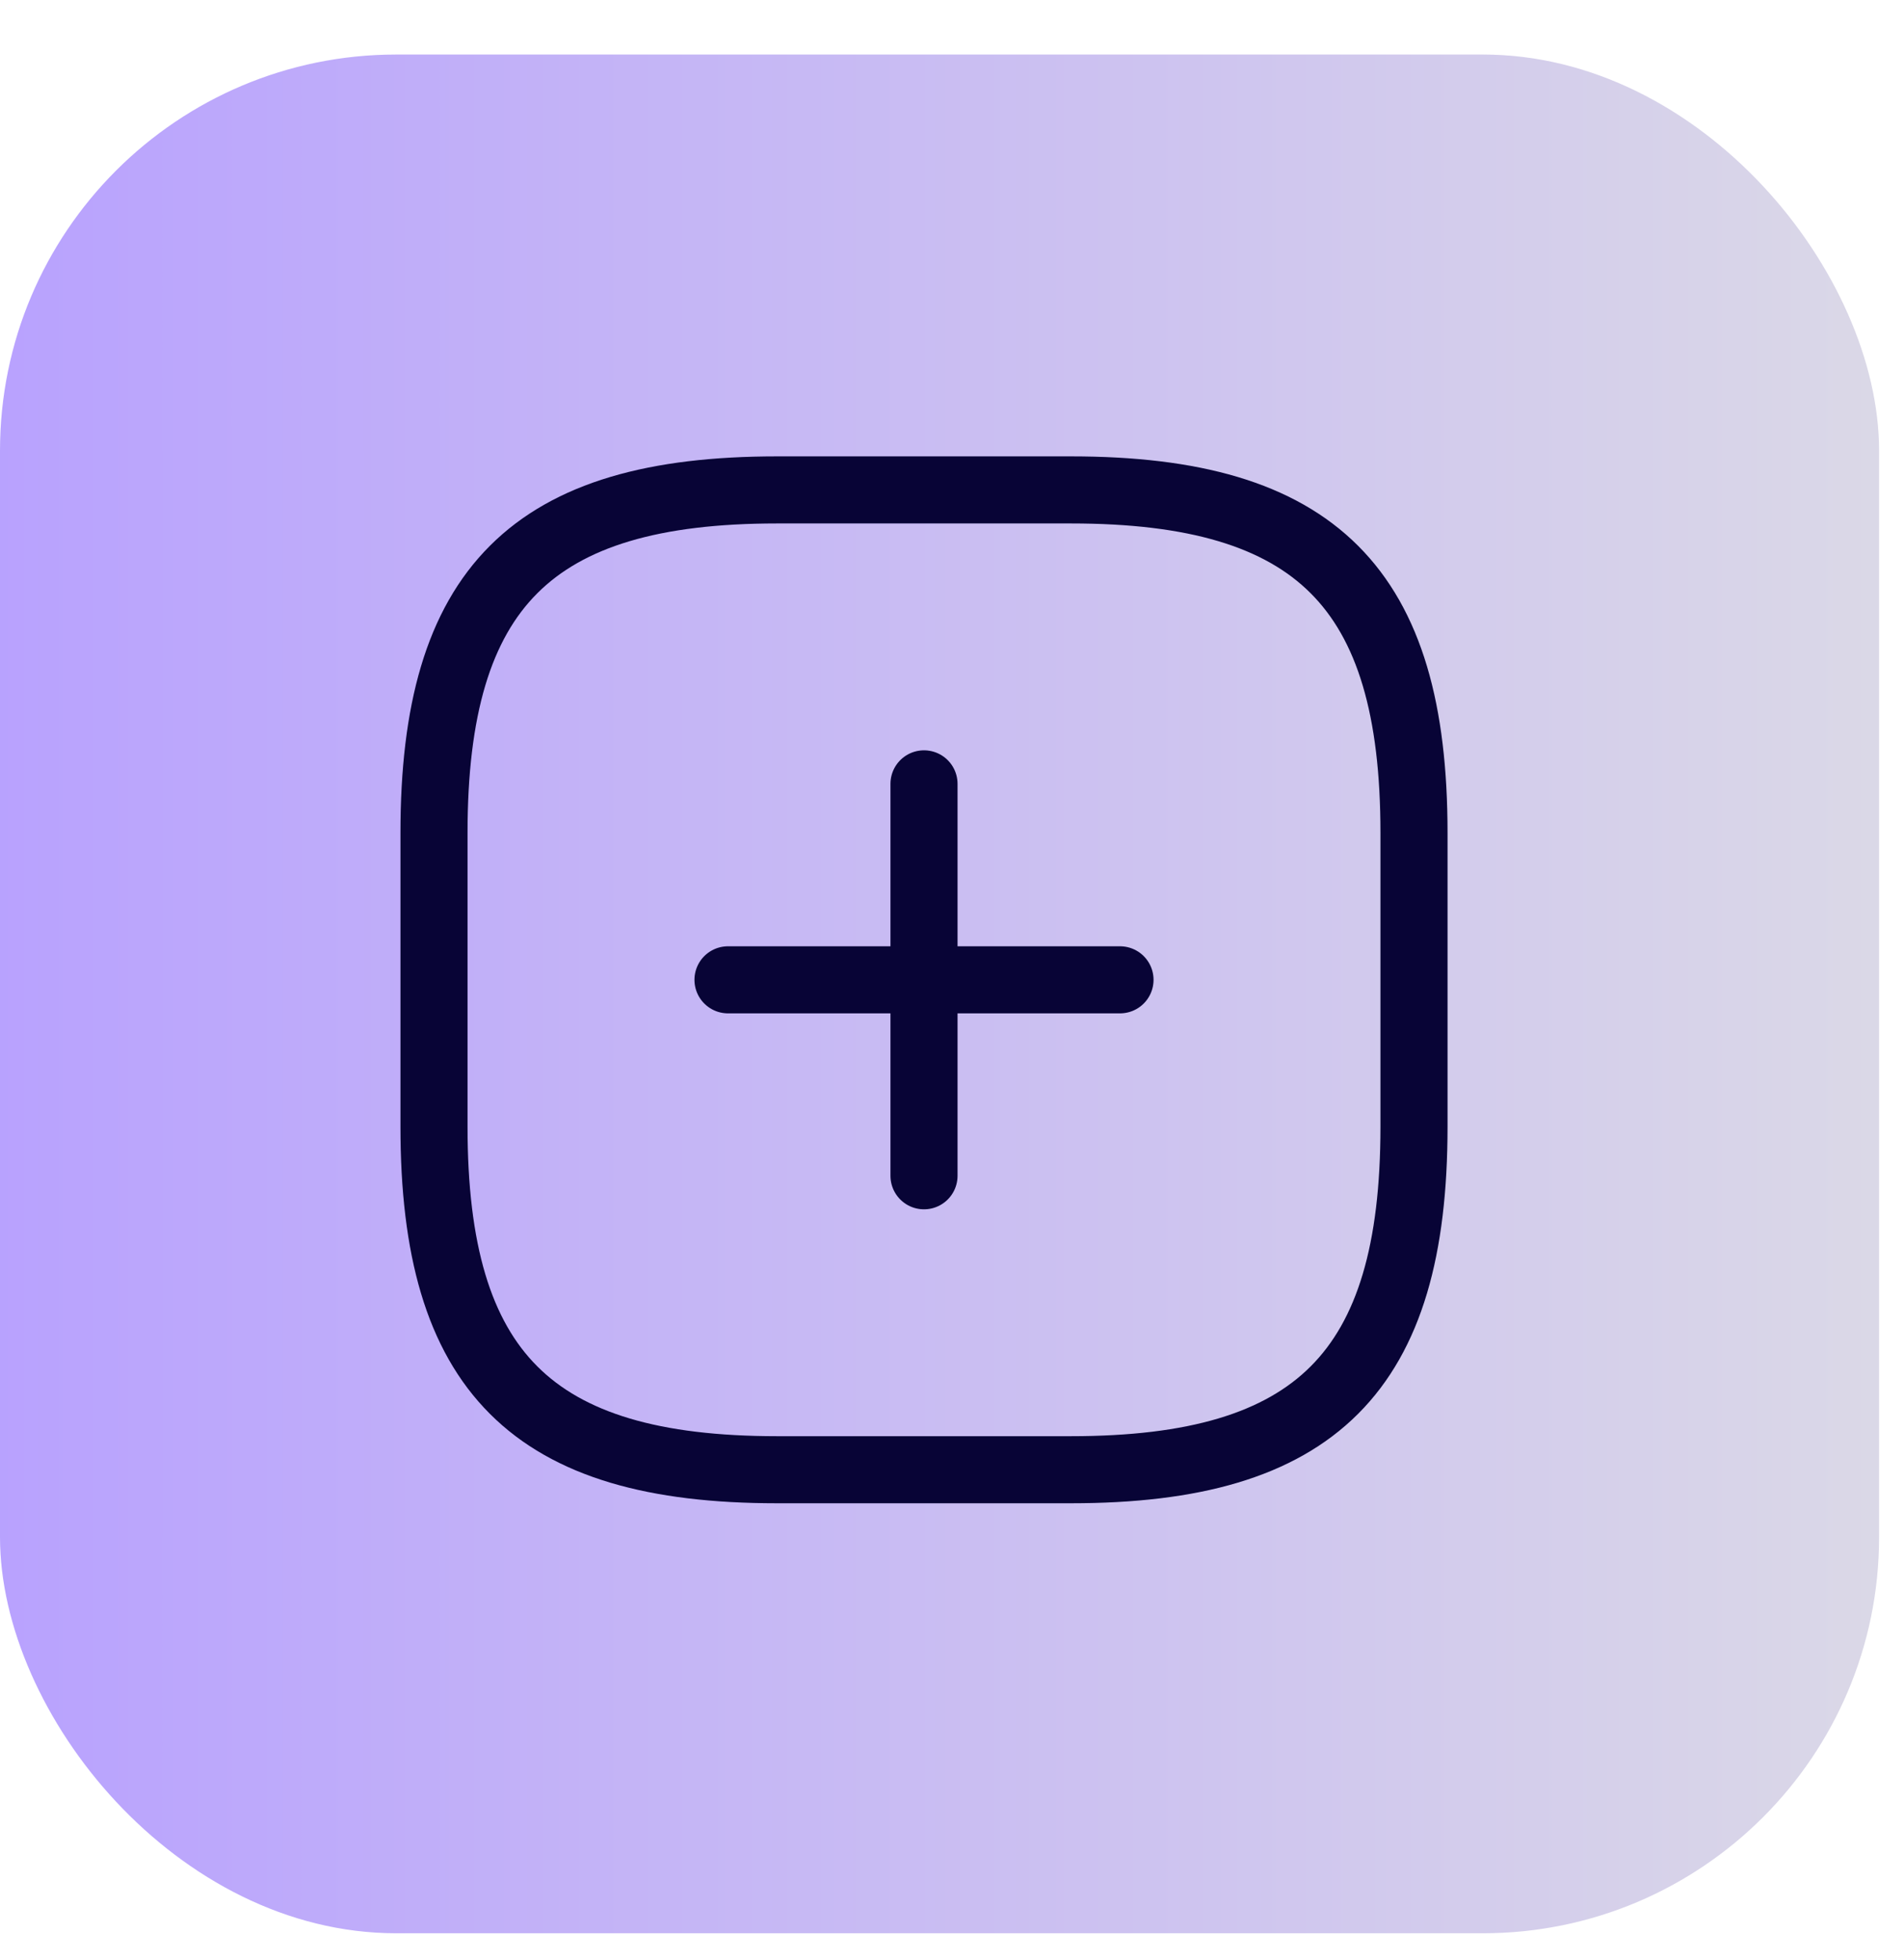
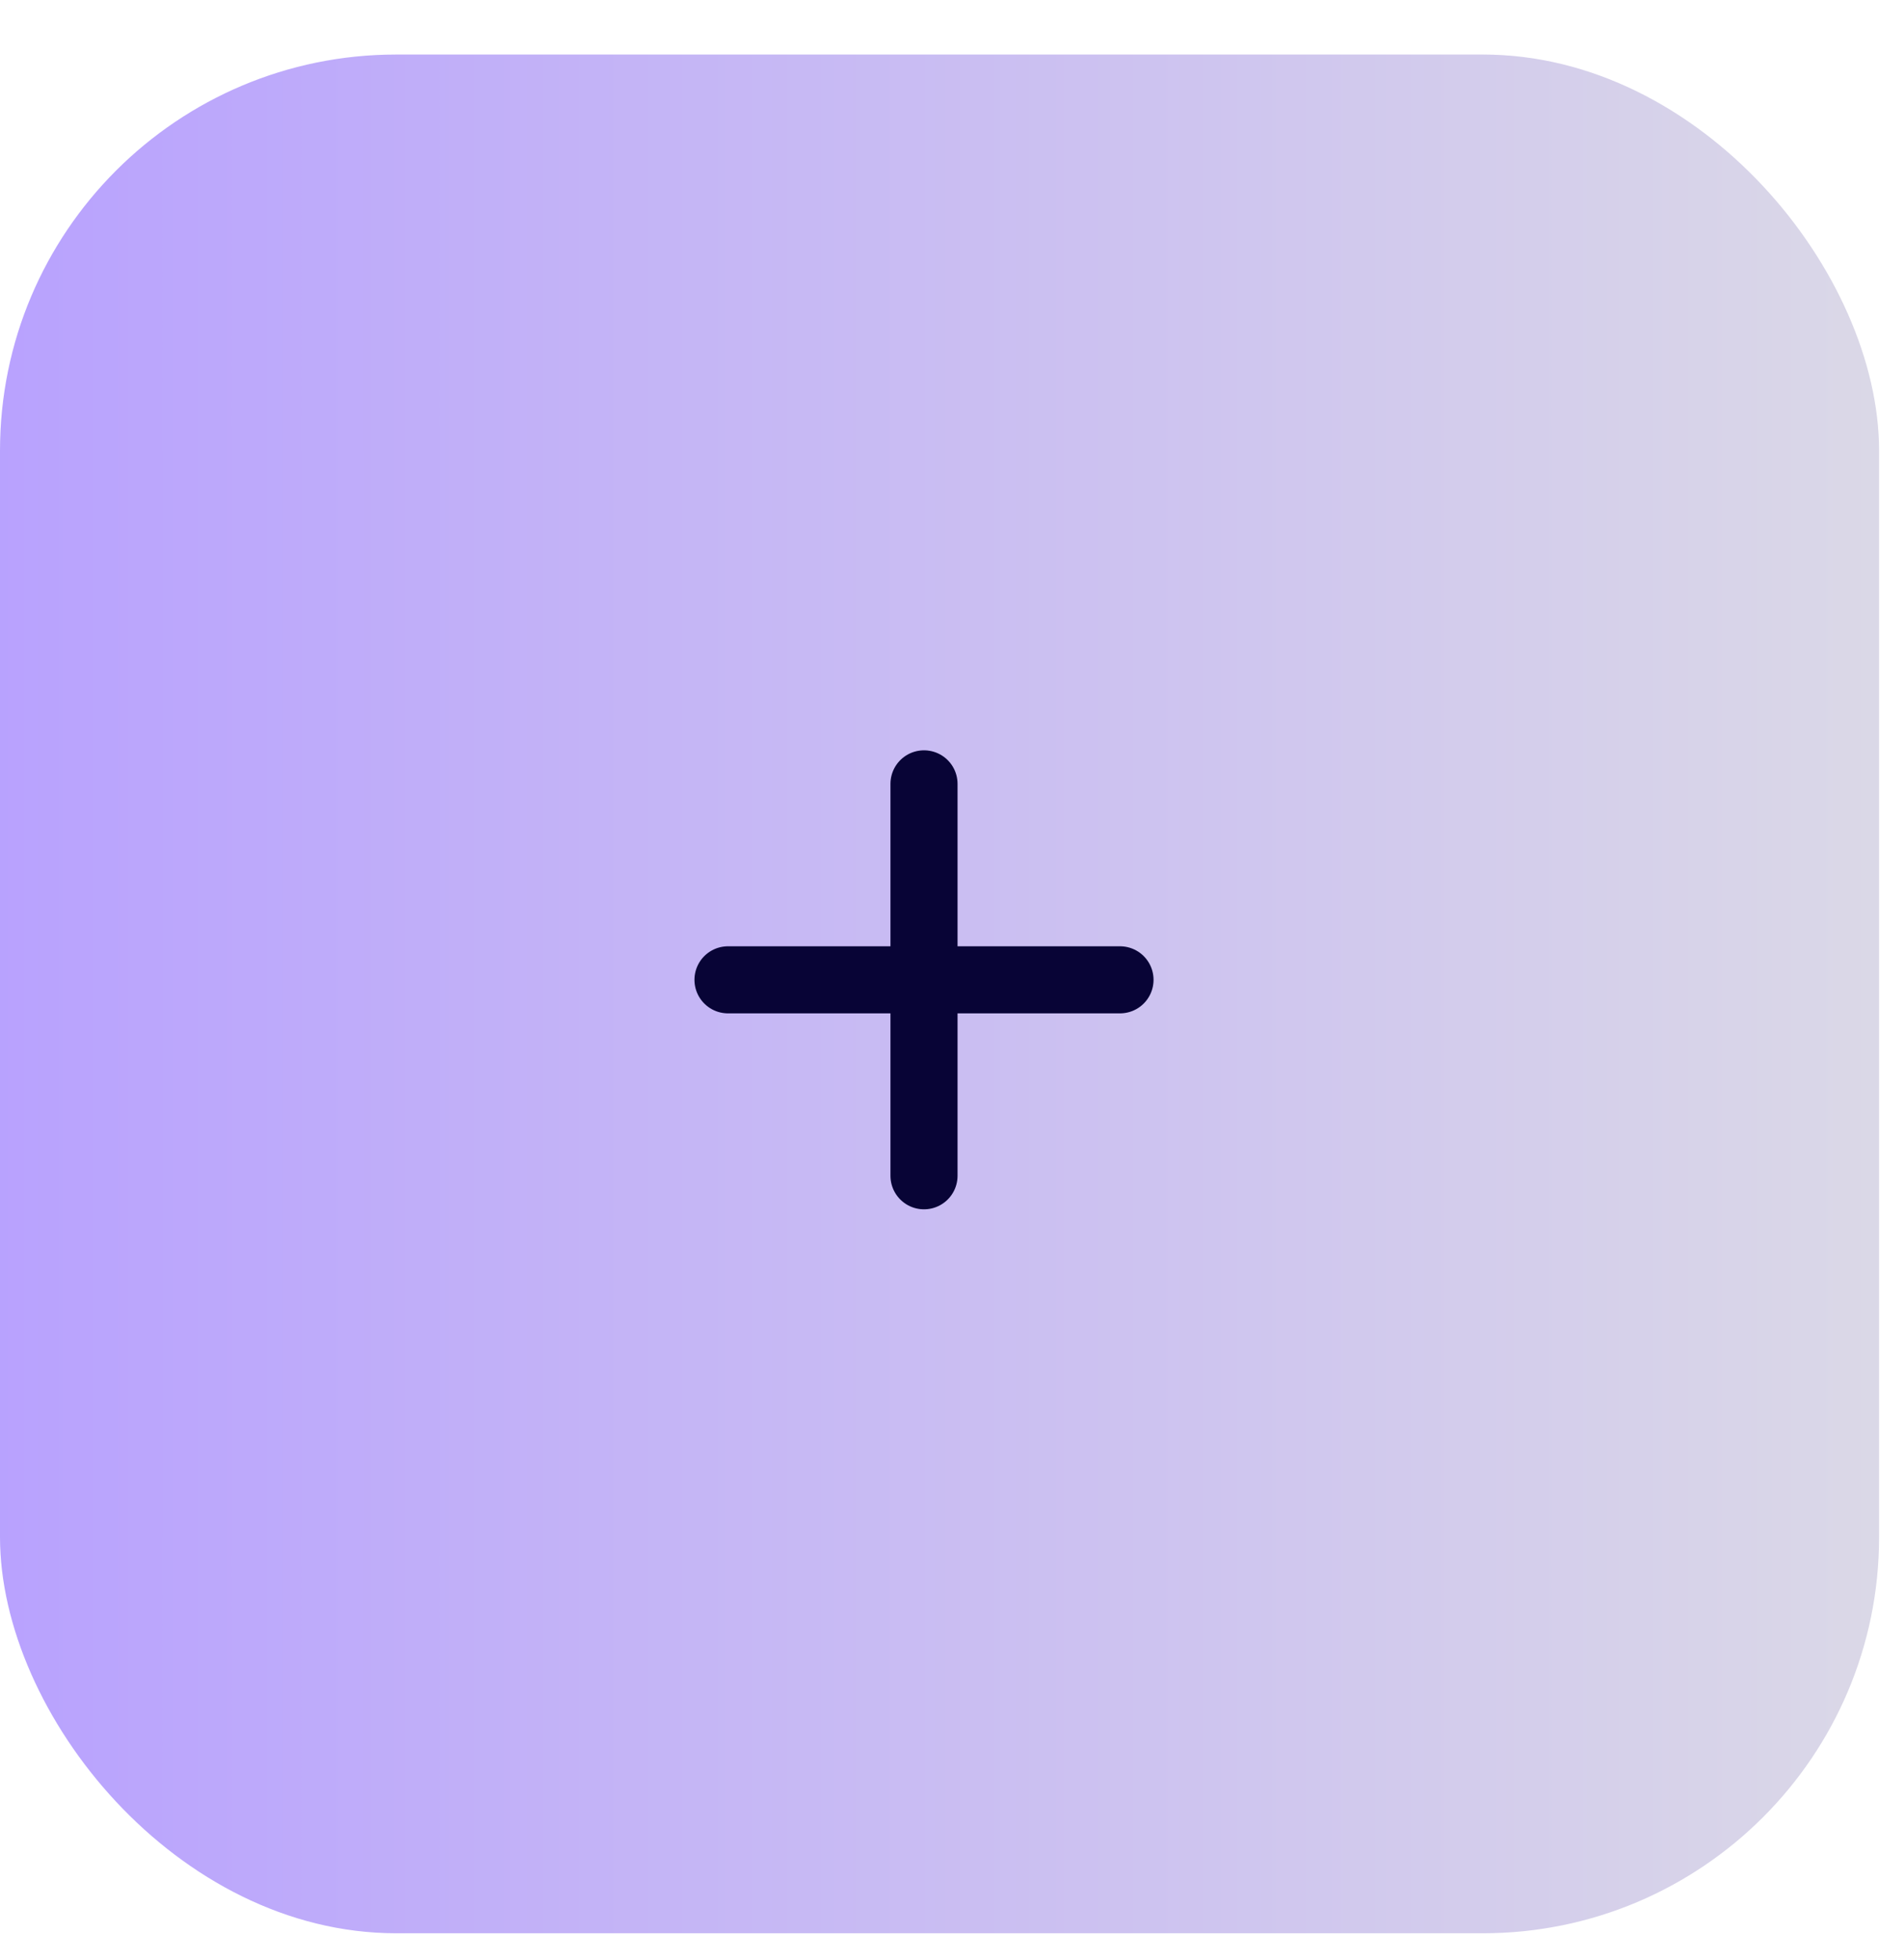
<svg xmlns="http://www.w3.org/2000/svg" width="34" height="35" viewBox="0 0 34 35" fill="none">
  <rect y="0.974" width="33.555" height="33.555" rx="7.076" fill="url(#paint0_linear_5288_23090)" fill-opacity="0.48" />
  <path d="M13 17.5H20" stroke="#080436" stroke-width="1.198" stroke-linecap="round" stroke-linejoin="round" />
  <path d="M16.5 21V14" stroke="#080436" stroke-width="1.198" stroke-linecap="round" stroke-linejoin="round" />
-   <path d="M13.875 26.25H19.125C23.5 26.25 25.25 24.5 25.25 20.125V14.875C25.25 10.5 23.5 8.75 19.125 8.75H13.875C9.5 8.75 7.75 10.5 7.75 14.875V20.125C7.75 24.5 9.5 26.25 13.875 26.25Z" stroke="#080436" stroke-width="1.198" stroke-linecap="round" stroke-linejoin="round" />
  <defs>
    <linearGradient id="paint0_linear_5288_23090" x1="0" y1="17.752" x2="33.555" y2="17.752" gradientUnits="userSpaceOnUse">
      <stop stop-color="#6B3CFC" />
      <stop offset="1" stop-color="#B2ADCC" />
    </linearGradient>
  </defs>
</svg>